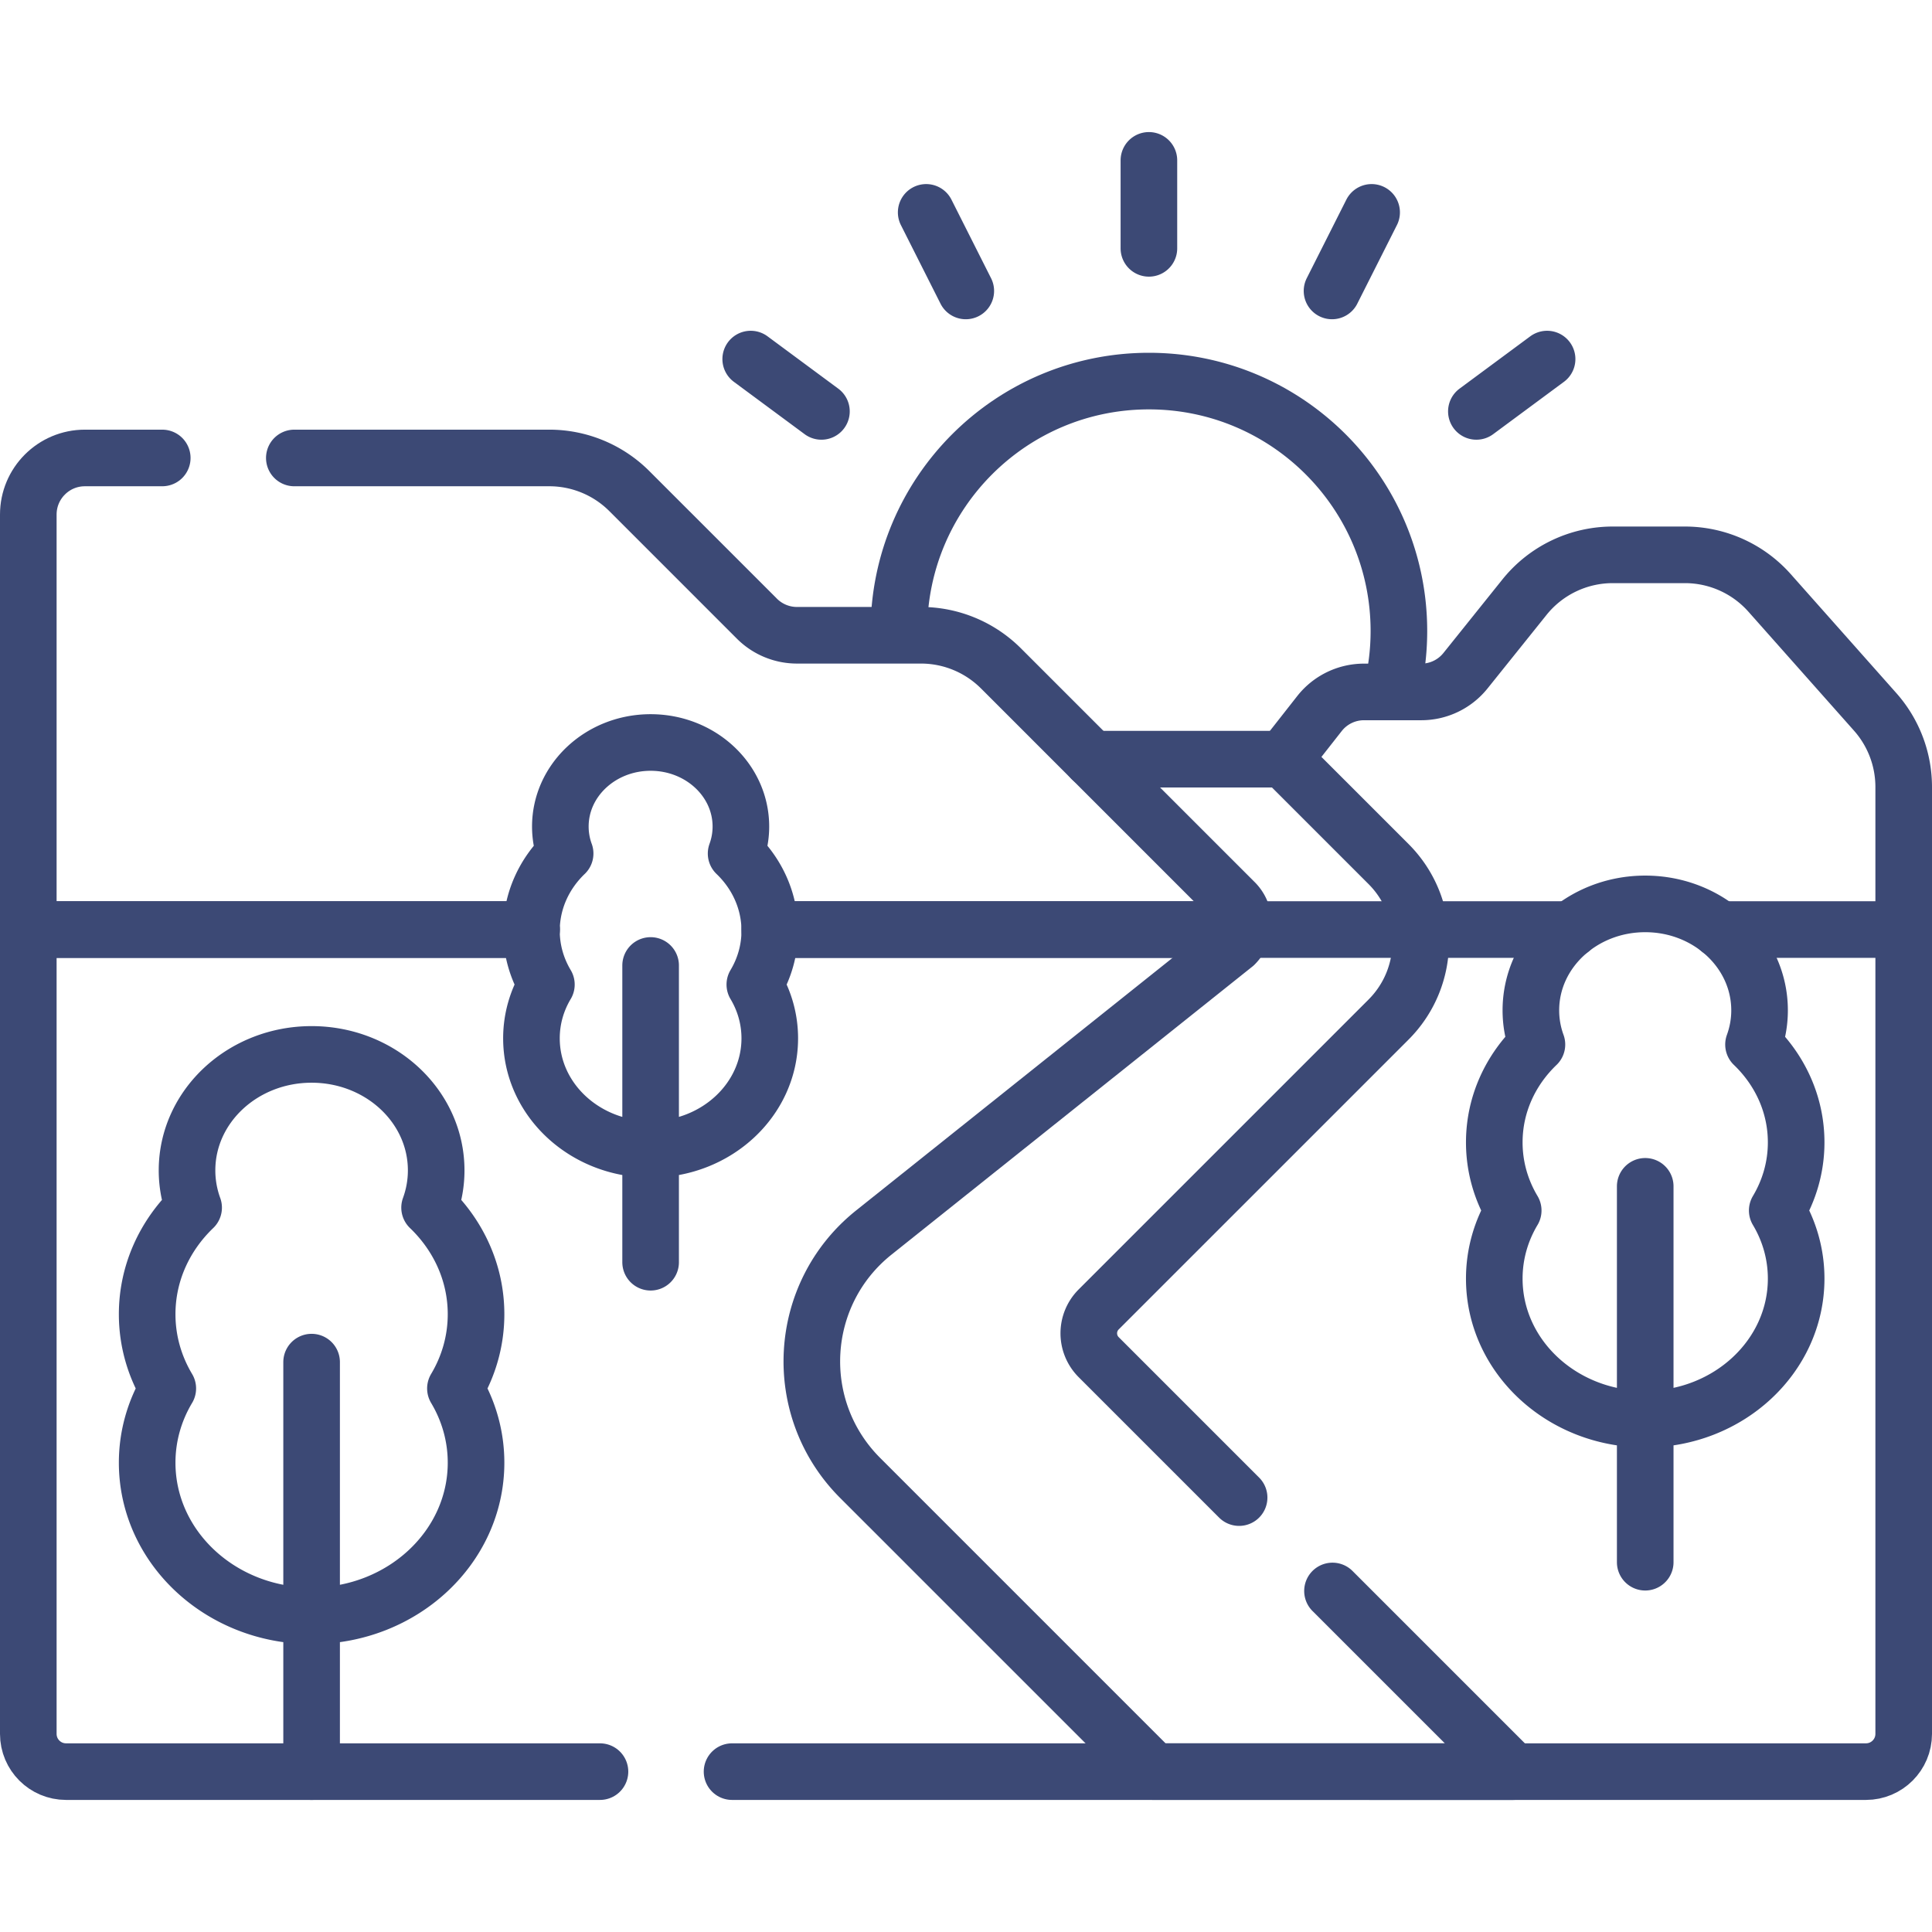
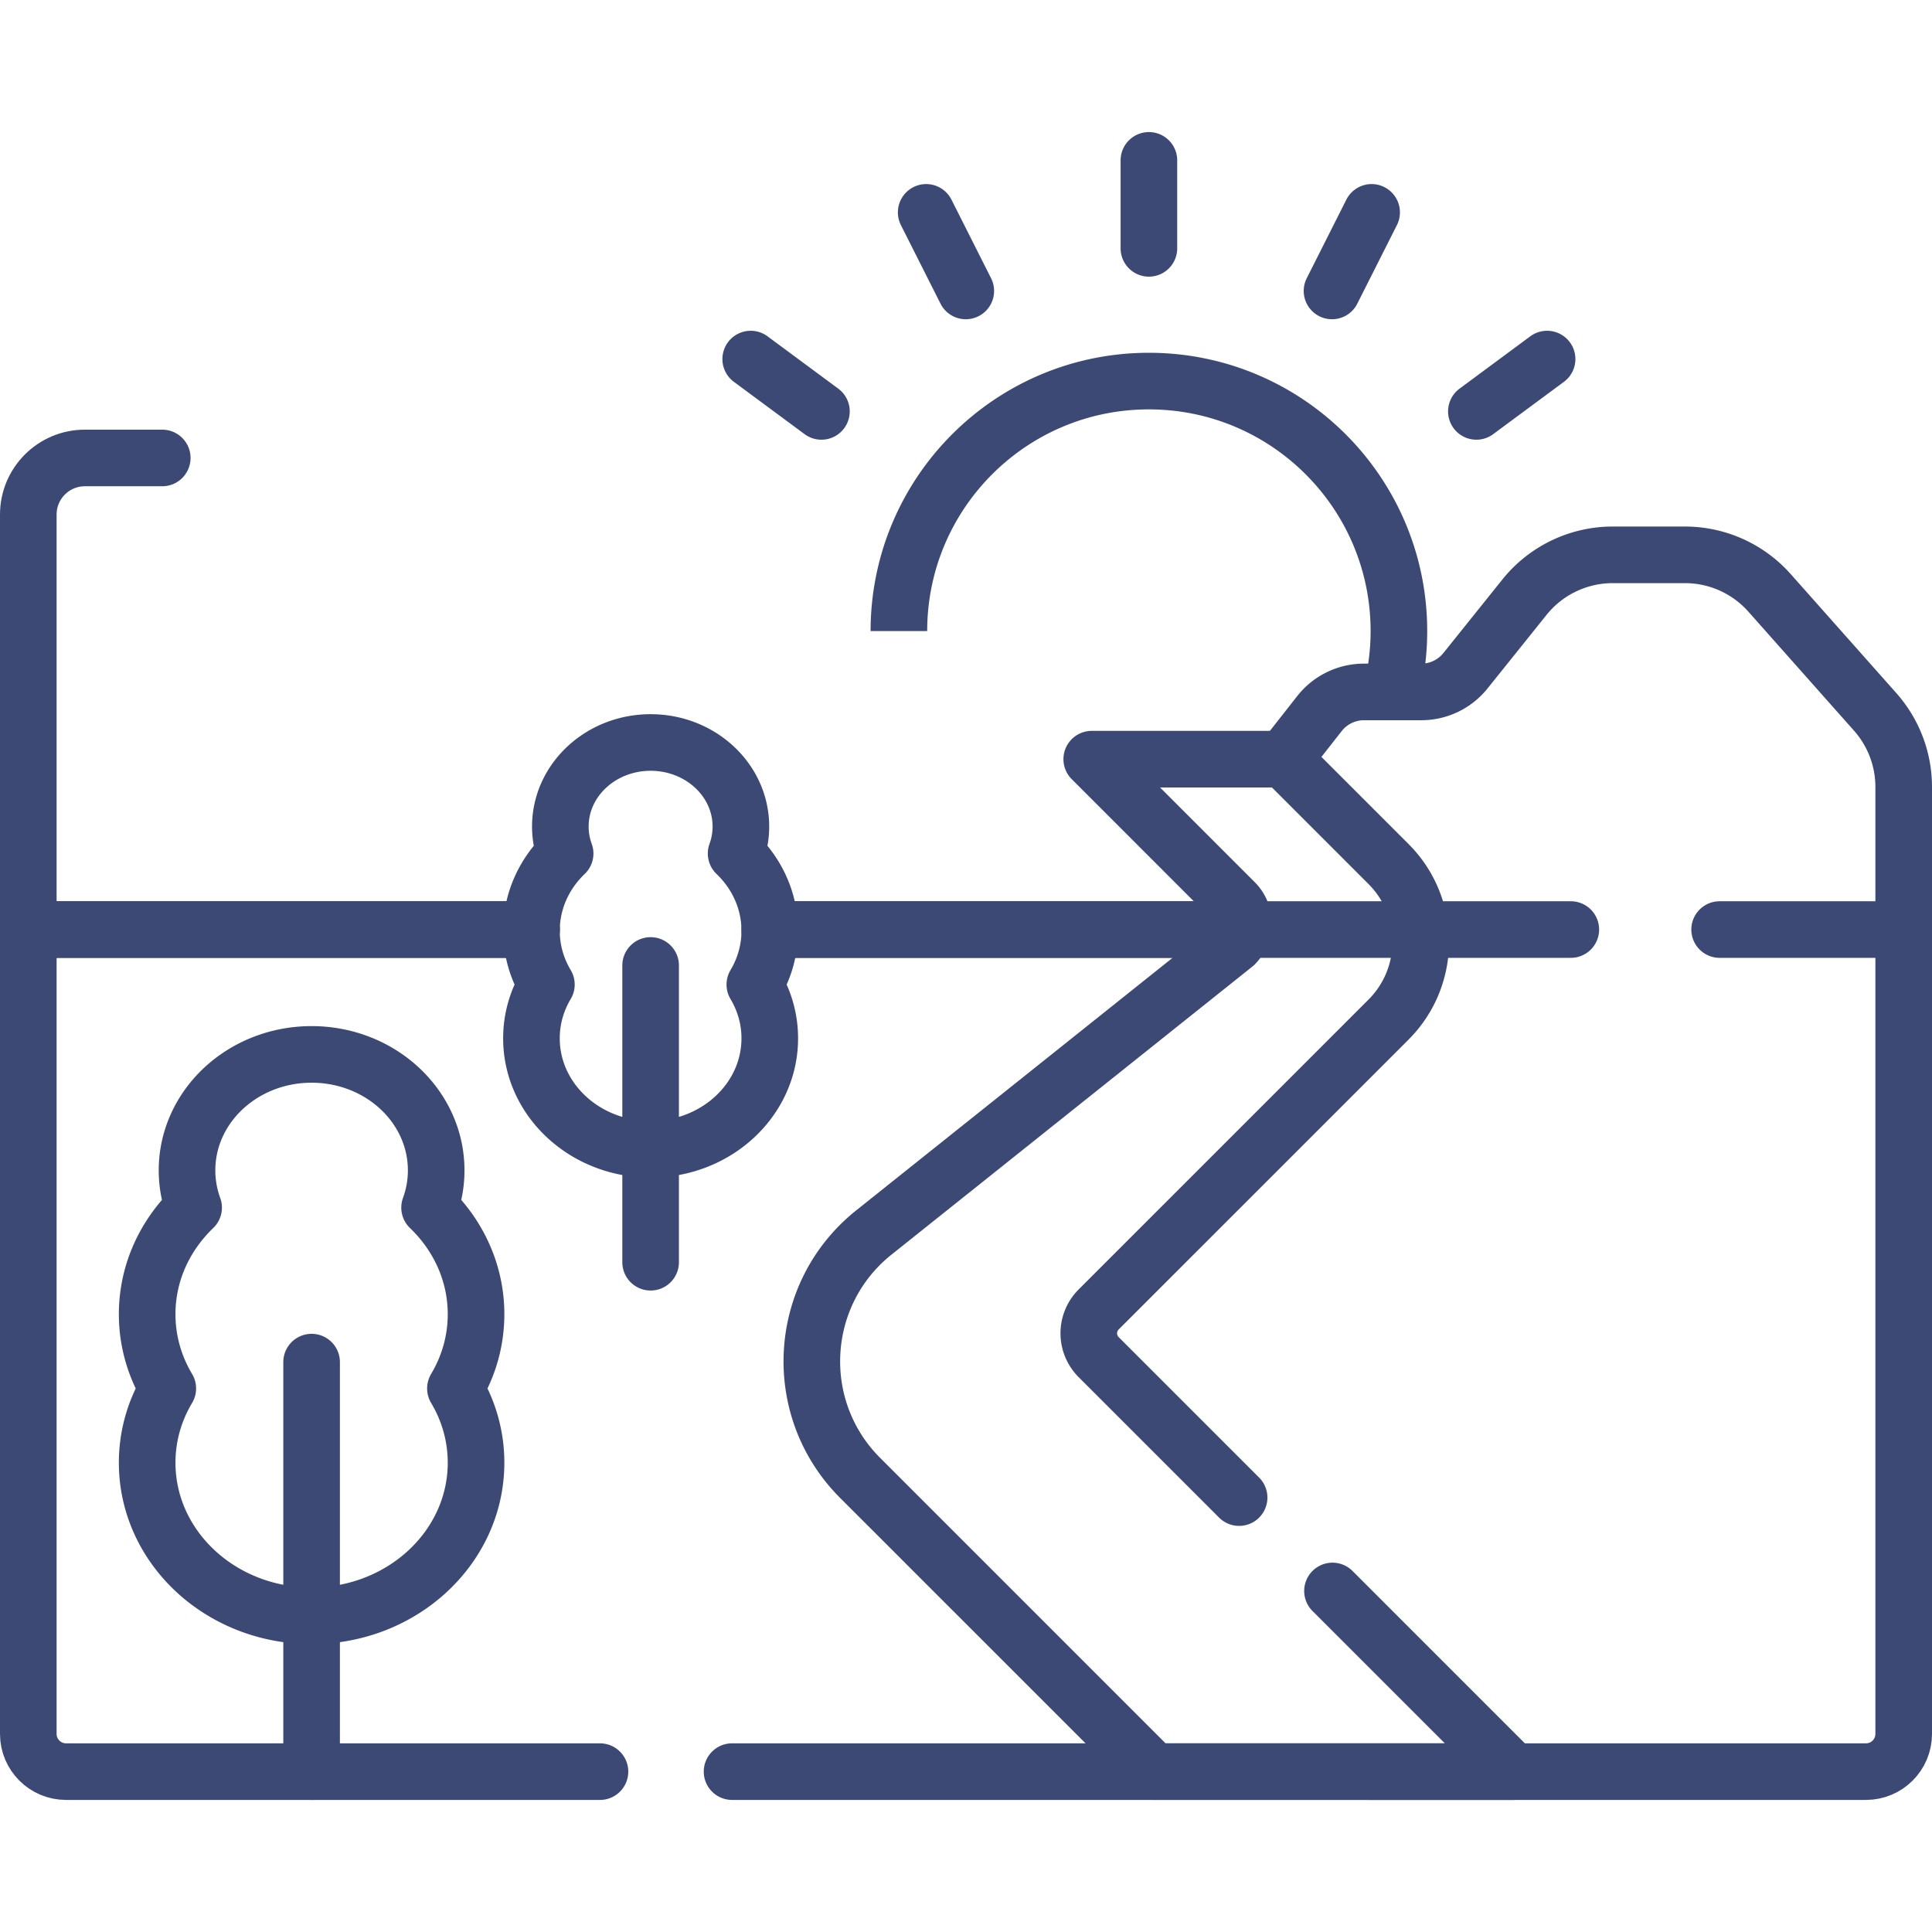
<svg xmlns="http://www.w3.org/2000/svg" version="1.1" width="512" height="512" x="0" y="0" viewBox="0 0 512 512" style="enable-background:new 0 0 512 512" xml:space="preserve" class="">
  <g>
    <path d="m328.376 396.876-37.218-37.218a8.937 8.937 0 0 1 0-12.64l76.812-76.812c11.386-11.386 11.386-29.847 0-41.233l-27.783-27.783h-50.863l37.887 37.887a7.93 7.93 0 0 1 0 11.213l-95.631 76.336c-20.365 16.256-22.062 46.611-3.637 65.036l77.838 77.838H401l-47.876-47.876" style="stroke-width:15;stroke-linecap:round;stroke-linejoin:round;stroke-miterlimit:10;" fill="none" stroke="#3c4975" stroke-width="15" stroke-linecap="round" stroke-linejoin="round" stroke-miterlimit="10" data-original="#000000" opacity="1" />
    <path d="M368.729 183.367a66.252 66.252 0 0 0 1.996-16.121c0-36.591-29.663-66.254-66.254-66.254-36.591 0-66.254 29.663-66.254 66.254" style="stroke-width:15;stroke-linejoin:round;stroke-miterlimit:10;" fill="none" stroke="#3c4975" stroke-width="15" stroke-linejoin="round" stroke-miterlimit="10" data-original="#000000" opacity="1" />
    <path d="M304.471 65.813V42.5M353 77.101l10.494-20.818M391.254 109.025l18.741-13.866M255.942 77.101l-10.494-20.818M217.688 109.025l-18.742-13.866M82.579 360.978V469.5M39 348.283c0-10.985 4.696-20.943 12.312-28.249a28.778 28.778 0 0 1-1.748-9.866c0-16.976 14.781-30.738 33.014-30.738s33.014 13.762 33.014 30.738c0 3.452-.62 6.768-1.748 9.866 7.616 7.305 12.312 17.264 12.312 28.249 0 7.14-1.987 13.844-5.465 19.672 3.478 5.828 5.465 12.533 5.465 19.672 0 22.408-19.511 40.573-43.579 40.573S39 410.035 39 387.627c0-7.14 1.987-13.844 5.465-19.672C40.987 362.127 39 355.422 39 348.283zM140.842 246.661c0-7.96 3.403-15.176 8.922-20.47a20.845 20.845 0 0 1-1.267-7.149c0-12.301 10.711-22.274 23.923-22.274s23.923 9.972 23.923 22.274c0 2.502-.45 4.904-1.267 7.149 5.519 5.294 8.922 12.51 8.922 20.47 0 5.174-1.44 10.032-3.96 14.255 2.52 4.223 3.96 9.082 3.96 14.255 0 16.238-14.138 29.401-31.579 29.401s-31.579-13.163-31.579-29.401c0-5.174 1.44-10.032 3.96-14.255-2.518-4.223-3.958-9.081-3.958-14.255zM172.421 255.861V334.5" style="stroke-width:15;stroke-linecap:round;stroke-linejoin:round;stroke-miterlimit:10;" fill="none" stroke="#3c4975" stroke-width="15" stroke-linecap="round" stroke-linejoin="round" stroke-miterlimit="10" data-original="#000000" opacity="1" />
    <path d="M504.5 246.34v-37.773a30 30 0 0 0-7.563-19.914l-27.985-31.53a29.998 29.998 0 0 0-22.437-10.086h-19.12c-9.1 0-17.708 4.131-23.402 11.229l-15.63 19.487a15.002 15.002 0 0 1-11.701 5.615h-15.19a15.002 15.002 0 0 0-11.799 5.737l-9.487 12.085" style="stroke-width:15;stroke-linejoin:round;stroke-miterlimit:10;" fill="none" stroke="#3c4975" stroke-width="15" stroke-linejoin="round" stroke-miterlimit="10" data-original="#000000" opacity="1" />
-     <path d="M436 314.391V414M396 302.738c0-10.083 4.311-19.223 11.301-25.929a26.4 26.4 0 0 1-1.604-9.055c0-15.582 13.567-28.213 30.303-28.213s30.303 12.631 30.303 28.213c0 3.169-.57 6.212-1.604 9.055 6.99 6.706 11.301 15.846 11.301 25.929 0 6.553-1.824 12.707-5.016 18.056 3.192 5.349 5.016 11.503 5.016 18.056 0 20.568-17.909 37.241-40 37.241s-40-16.673-40-37.241c0-6.553 1.824-12.707 5.016-18.056-3.192-5.349-5.016-11.503-5.016-18.056zM289.323 201.19l-24.052-24.052a30 30 0 0 0-21.213-8.787H211.2c-3.978 0-7.794-1.58-10.607-4.393l-33.807-33.807a30 30 0 0 0-21.213-8.787H78" style="stroke-width:15;stroke-linecap:round;stroke-linejoin:round;stroke-miterlimit:10;" fill="none" stroke="#3c4975" stroke-width="15" stroke-linecap="round" stroke-linejoin="round" stroke-miterlimit="10" data-original="#000000" opacity="1" />
    <path d="M203.991 246.34h126.381" style="stroke-width:15;stroke-linejoin:round;stroke-miterlimit:10;" fill="none" stroke="#3c4975" stroke-width="15" stroke-linejoin="round" stroke-miterlimit="10" data-original="#000000" opacity="1" />
    <path d="M43 121.363H22.5c-8.284 0-15 6.716-15 15V246.34h133.351" style="stroke-width:15;stroke-linecap:round;stroke-linejoin:round;stroke-miterlimit:10;" fill="none" stroke="#3c4975" stroke-width="15" stroke-linecap="round" stroke-linejoin="round" stroke-miterlimit="10" data-original="#000000" opacity="1" />
    <path d="M140.842 246.661c0-.108.007-.214.009-.322H7.5V459.5c0 5.523 4.477 10 10 10H159M416.282 246.34h-212.29c.001.108.009.214.009.322M194 469.5h300.5c5.523 0 10-4.477 10-10V246.34h-48.782" style="stroke-width:15;stroke-linecap:round;stroke-linejoin:round;stroke-miterlimit:10;" fill="none" stroke="#3c4975" stroke-width="15" stroke-linecap="round" stroke-linejoin="round" stroke-miterlimit="10" data-original="#000000" opacity="1" />
  </g>
</svg>